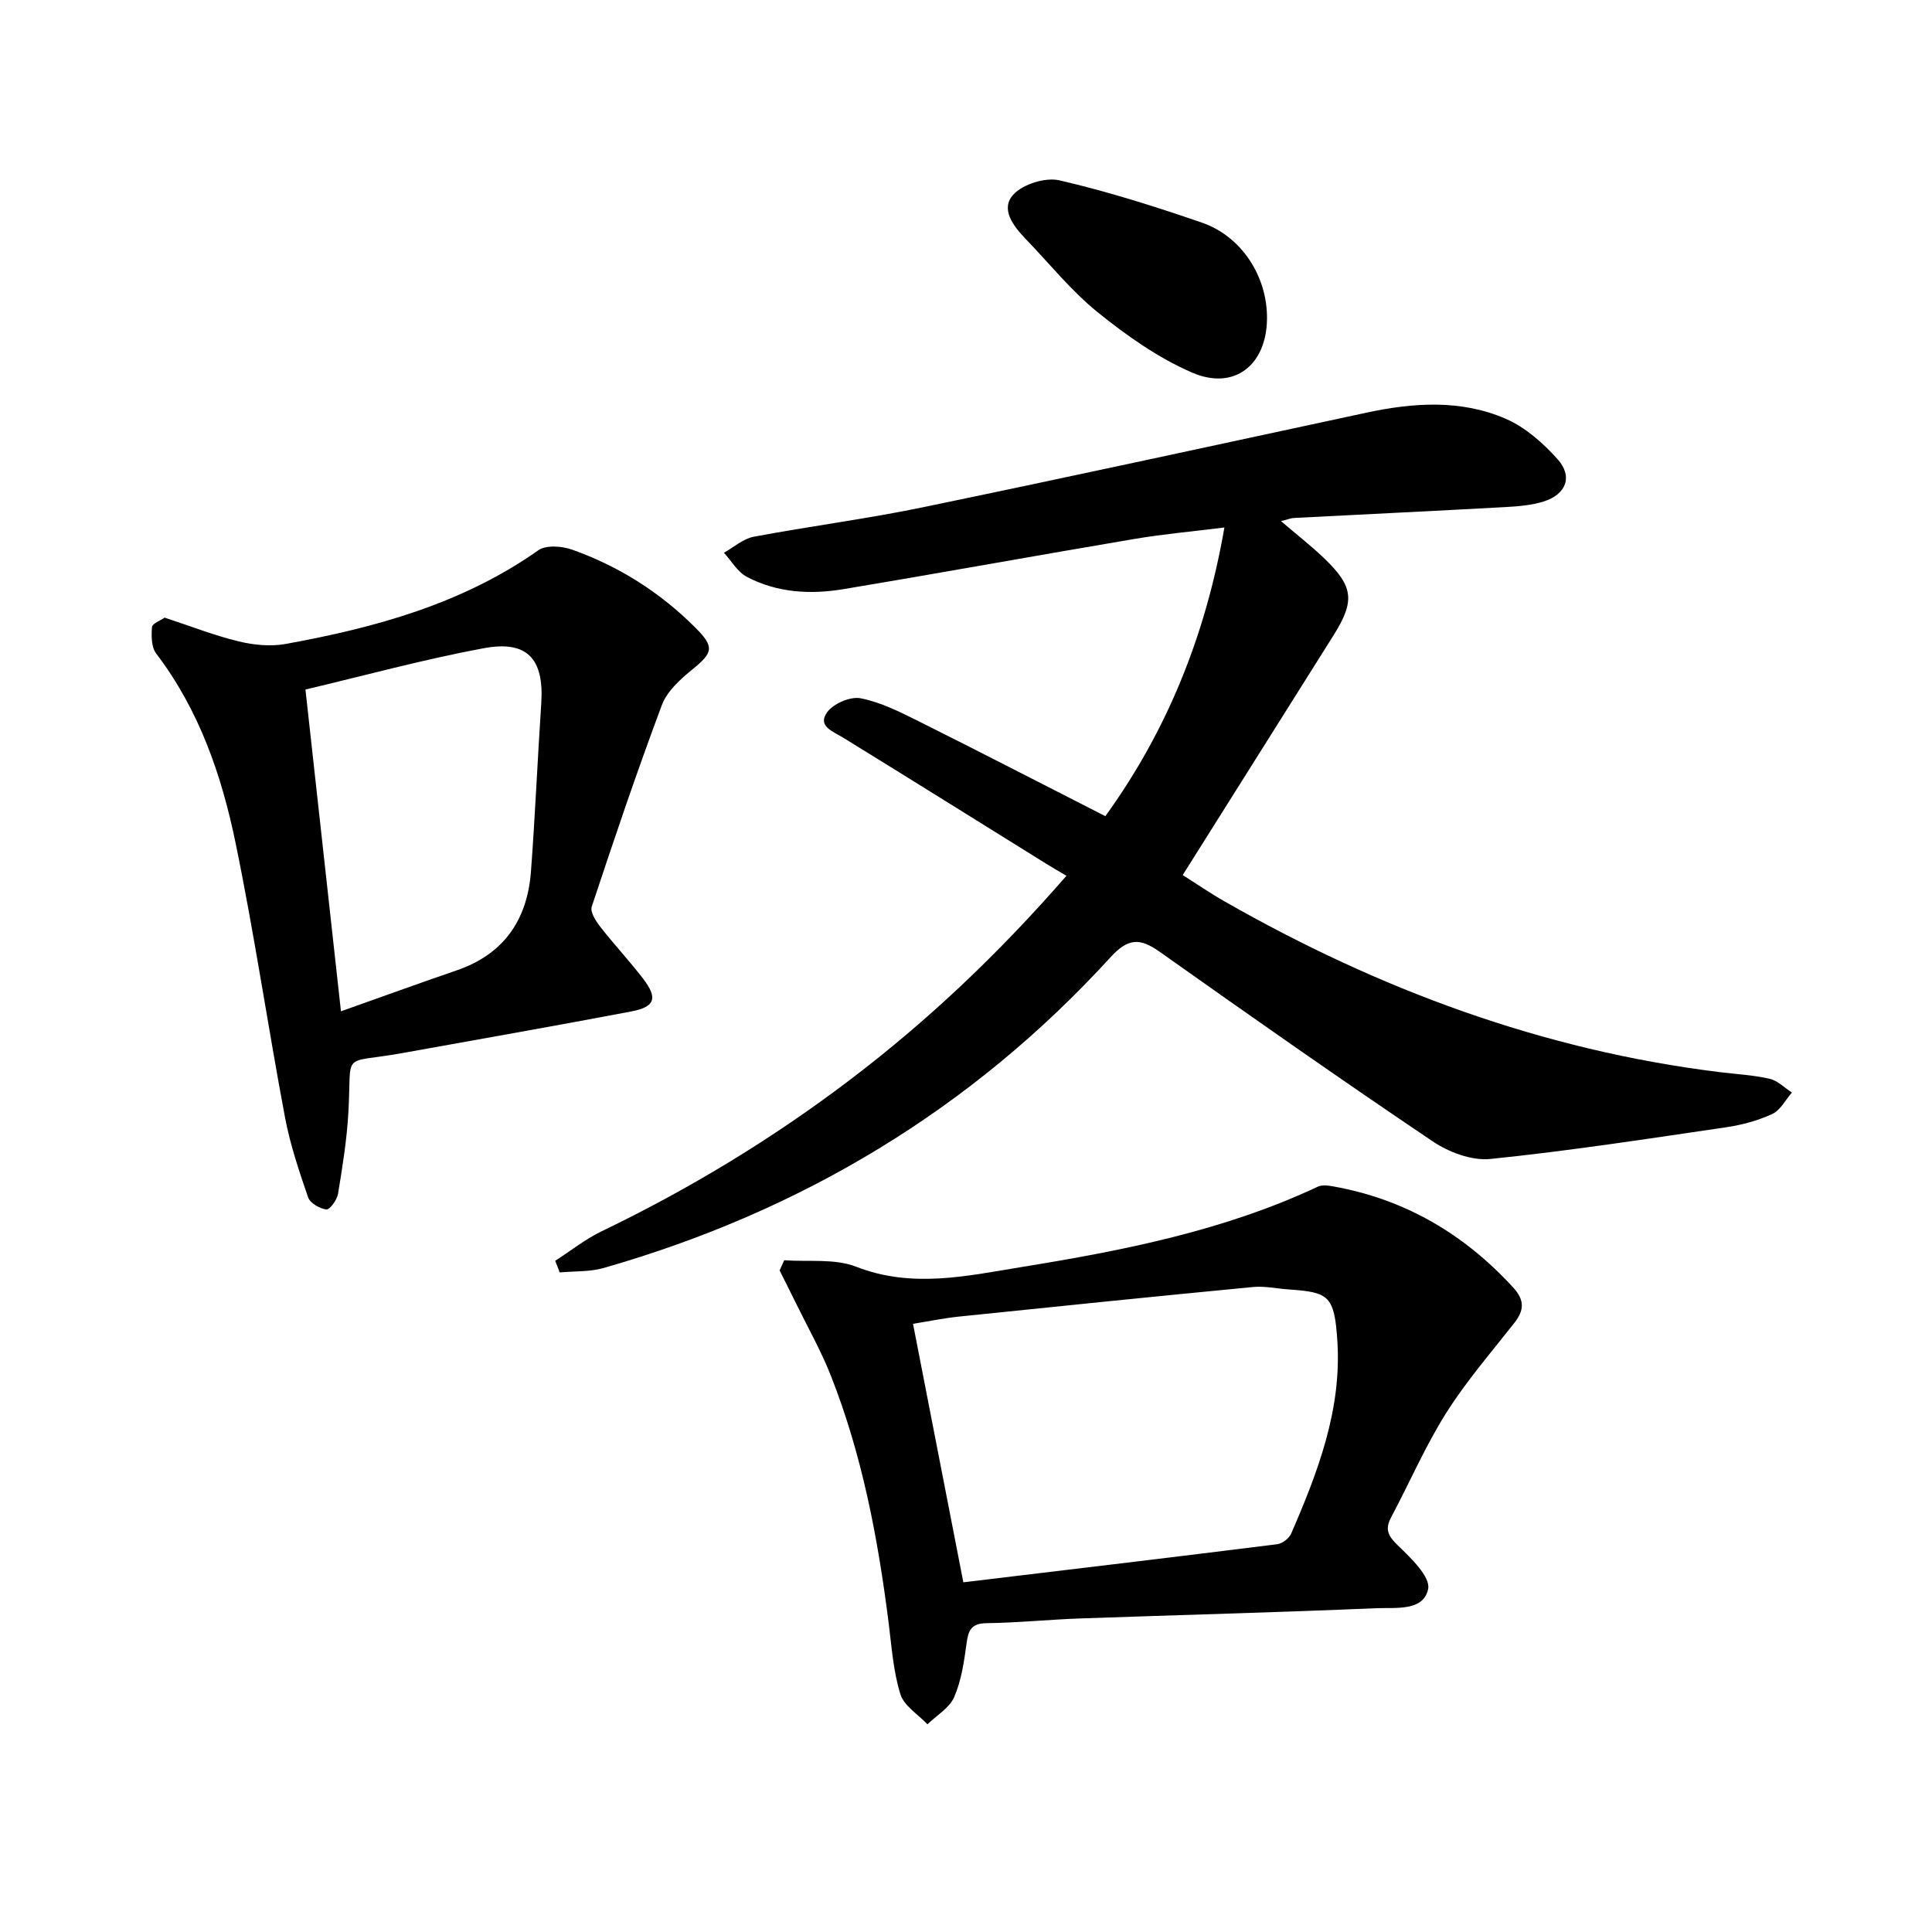
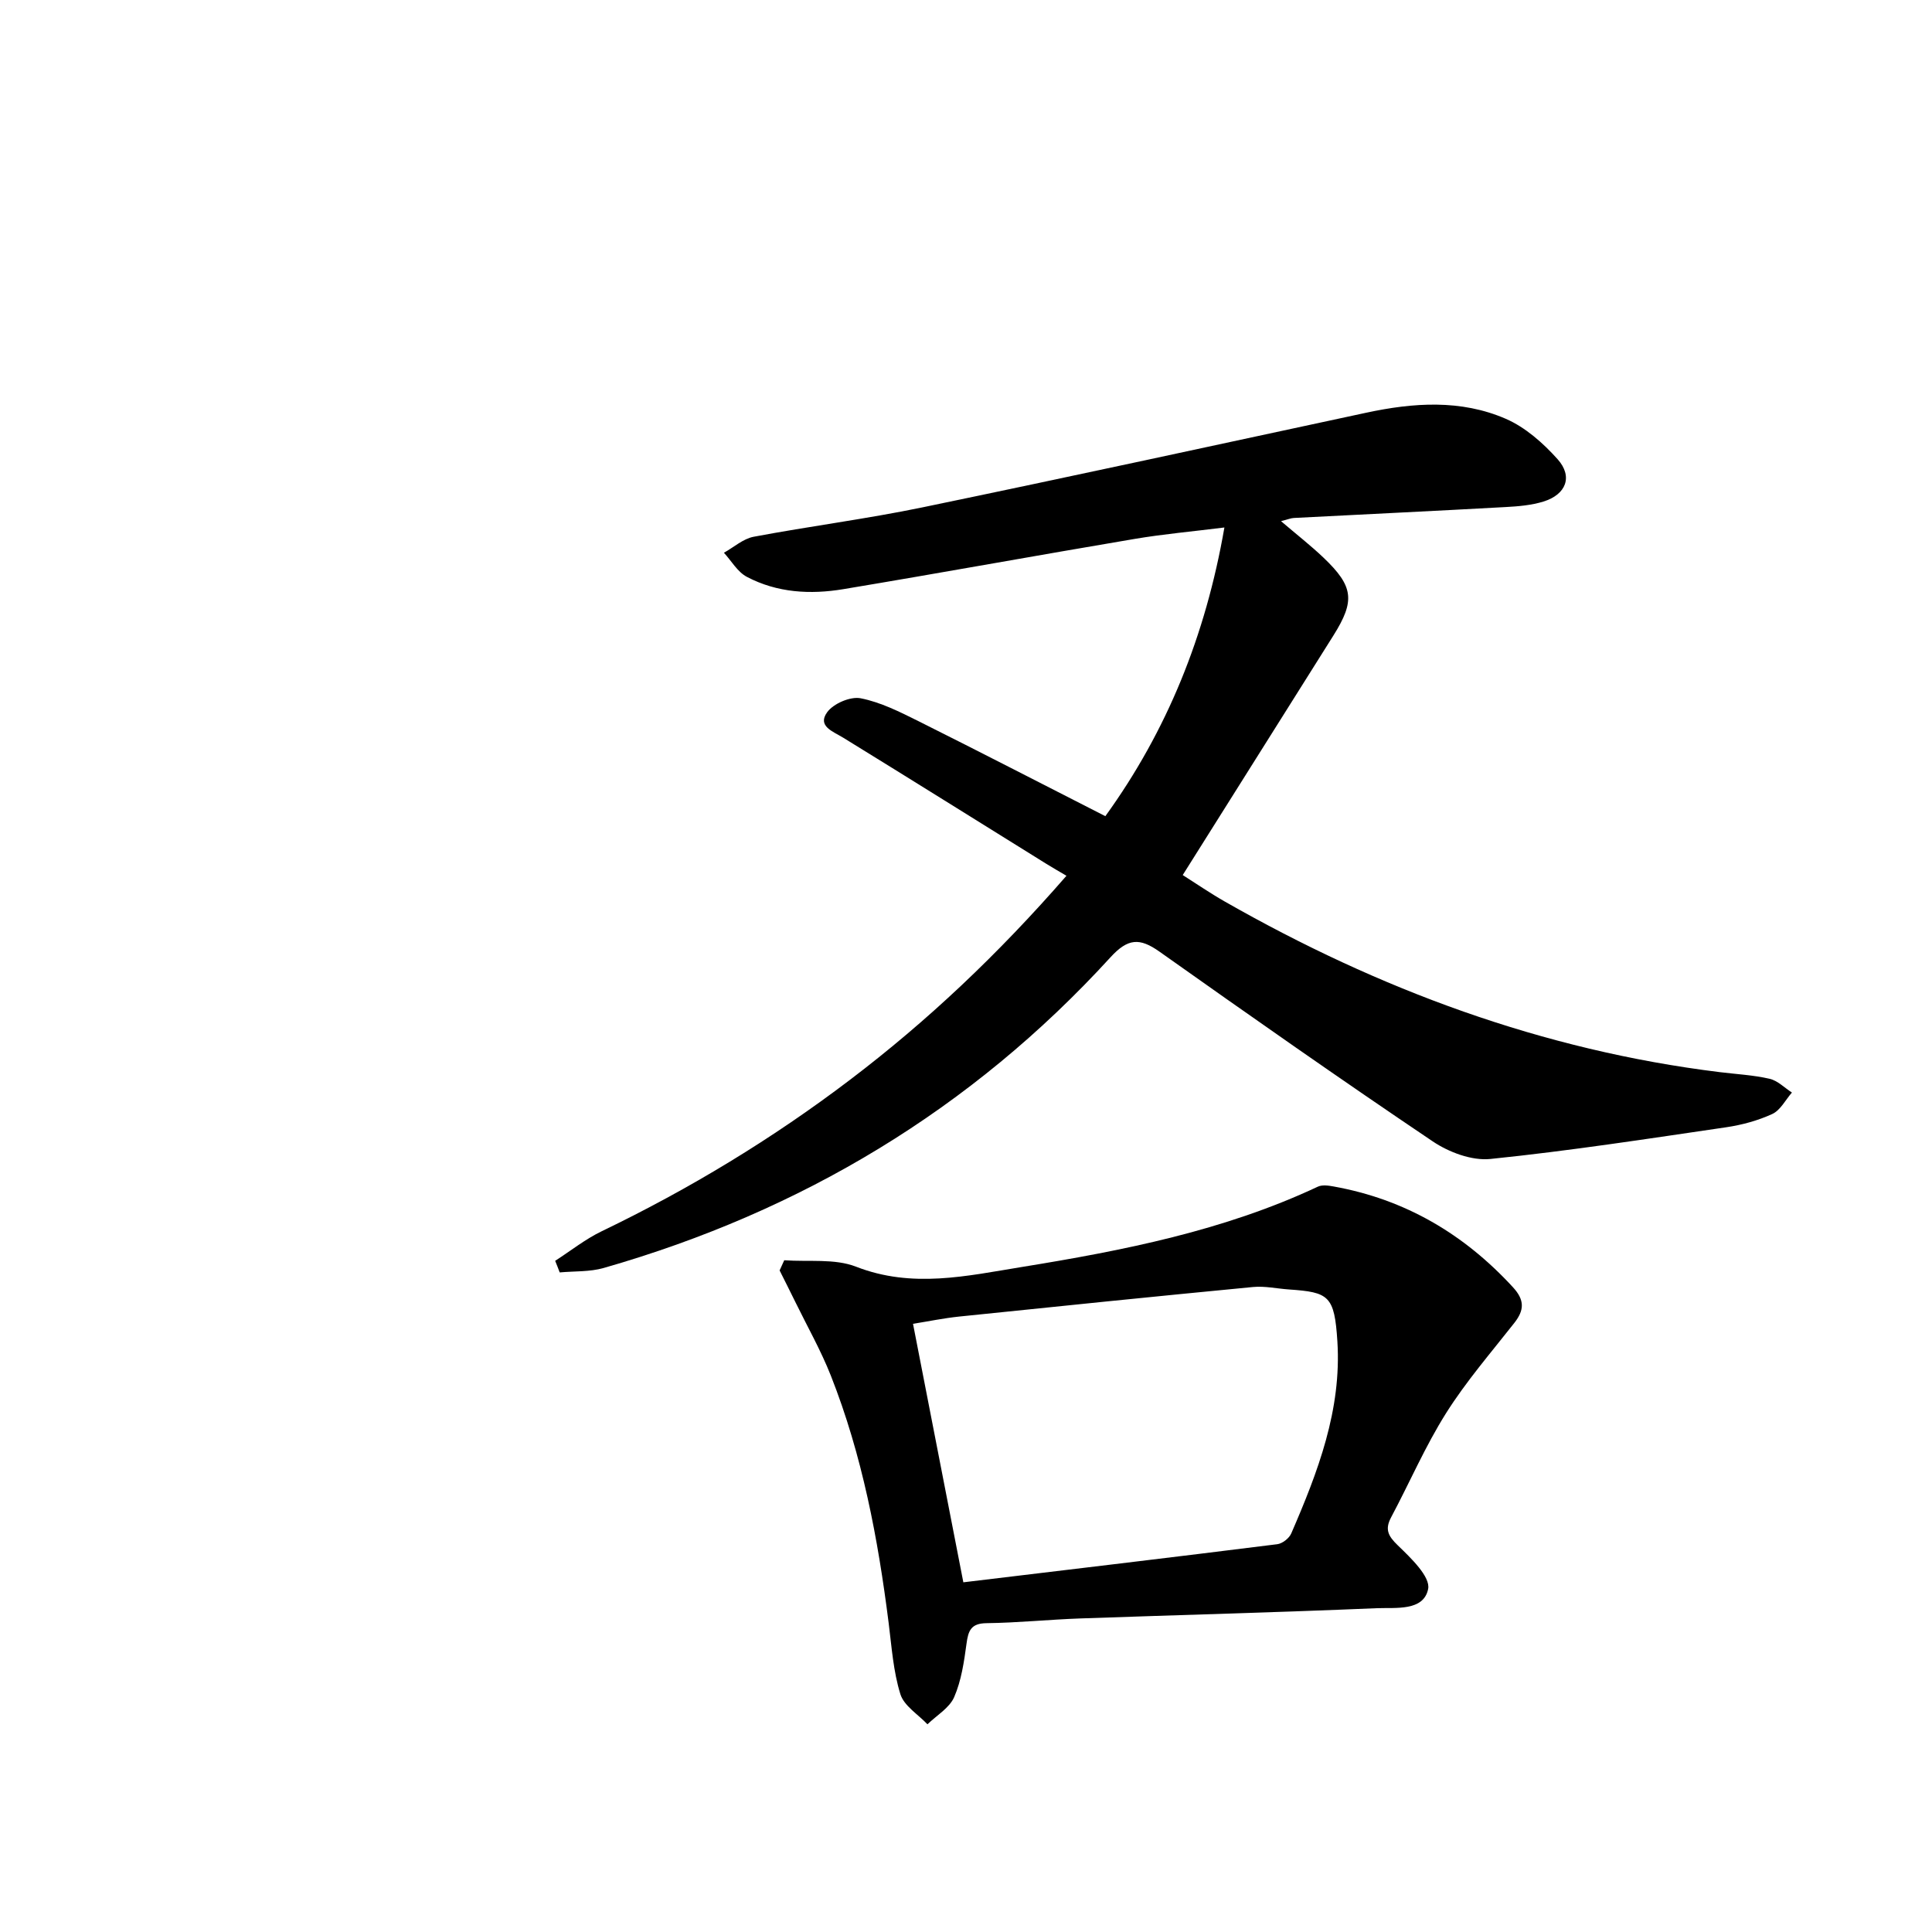
<svg xmlns="http://www.w3.org/2000/svg" enable-background="new 0 0 400 400" viewBox="0 0 400 400">
  <path d="m114.94 261.04c3.2-2.06 6.23-4.48 9.63-6.12 18.21-8.77 35.39-19.18 51.47-31.4 15.96-12.13 30.48-25.81 44.76-42.2-1.42-.84-2.86-1.66-4.26-2.53-13.98-8.69-27.93-17.42-41.95-26.05-2.13-1.31-5.41-2.38-3.35-5.26 1.28-1.8 4.82-3.33 6.94-2.91 4.15.81 8.14 2.83 12 4.75 12.78 6.38 25.48 12.94 38.67 19.66 12.76-17.65 20.76-37.38 24.65-59.77-6.6.83-12.64 1.36-18.6 2.37-20.11 3.39-40.18 7.05-60.3 10.4-6.83 1.14-13.71.75-19.97-2.55-1.93-1.01-3.19-3.29-4.75-4.99 2.05-1.14 3.98-2.9 6.16-3.31 11.58-2.18 23.29-3.68 34.82-6.06 30.7-6.36 61.34-13.03 92-19.62 9.77-2.1 19.6-2.78 28.9 1.26 4.05 1.76 7.73 5.02 10.73 8.37 3.21 3.59 1.76 7.3-2.93 8.76-2.49.77-5.21 1-7.84 1.14-14.61.81-29.23 1.5-43.84 2.26-.63.03-1.24.3-2.66.66 3.25 2.78 6.16 5.04 8.82 7.58 6.23 5.94 6.54 8.92 2.02 16.11-10.26 16.32-20.53 32.63-31.19 49.58 2.67 1.69 5.62 3.72 8.72 5.49 31.92 18.21 65.79 30.79 102.43 35.31 3.46.43 6.97.6 10.35 1.38 1.68.38 3.1 1.87 4.63 2.85-1.33 1.52-2.39 3.67-4.07 4.44-2.98 1.37-6.29 2.27-9.55 2.75-16.24 2.38-32.48 4.89-48.8 6.56-3.86.4-8.61-1.39-11.95-3.64-19.04-12.82-37.84-26.01-56.57-39.28-4.12-2.92-6.55-2.77-10.15 1.17-28.76 31.48-64 52.6-104.92 64.32-2.89.83-6.07.64-9.11.92-.3-.82-.62-1.61-.94-2.4z" />
  <path d="m162.37 260.92c4.99.37 10.43-.4 14.88 1.34 11.62 4.53 22.89 1.91 34.29.06 21.01-3.41 41.84-7.5 61.3-16.63.91-.43 2.22-.24 3.29-.04 14.79 2.66 27 9.85 37.13 20.88 2.42 2.64 2.34 4.72.27 7.36-4.82 6.14-9.98 12.1-14.13 18.68-4.32 6.85-7.55 14.38-11.37 21.55-1.34 2.51-.66 3.87 1.37 5.83 2.69 2.6 6.8 6.51 6.28 9.04-.95 4.65-6.75 3.81-10.67 3.97-20.44.87-40.9 1.4-61.35 2.12-6.48.23-12.94.9-19.42.98-3.19.04-3.77 1.53-4.13 4.22-.51 3.76-1.07 7.66-2.56 11.09-.98 2.25-3.63 3.78-5.53 5.63-1.94-2.06-4.86-3.82-5.61-6.25-1.46-4.7-1.8-9.76-2.42-14.7-2.21-17.5-5.47-34.76-11.97-51.23-2.07-5.24-4.87-10.18-7.35-15.25-1.07-2.19-2.17-4.36-3.26-6.54.32-.69.64-1.4.96-2.11zm37.08 66.68c21.95-2.64 43.49-5.19 65-7.89 1.06-.13 2.46-1.23 2.89-2.23 5.5-12.69 10.45-25.57 9.55-39.76-.6-9.47-1.75-10.18-10.02-10.75-2.48-.17-4.99-.74-7.43-.51-20.3 1.95-40.58 4.02-60.86 6.12-3.17.33-6.3.98-9.55 1.5 3.47 17.88 6.8 34.96 10.42 53.52z" />
-   <path d="m34.08 127.87c5.51 1.81 10.31 3.71 15.29 4.91 3.12.76 6.61 1.11 9.74.55 18.56-3.37 36.57-8.29 52.34-19.4 1.61-1.13 4.9-.88 7.01-.13 9.68 3.44 18.21 8.85 25.5 16.14 3.98 3.98 3.7 5.15-.56 8.62-2.5 2.03-5.27 4.51-6.35 7.37-5.18 13.81-9.9 27.79-14.54 41.79-.36 1.09.85 2.98 1.77 4.16 2.86 3.67 6.05 7.07 8.88 10.76 3.06 4.01 2.48 5.83-2.46 6.77-15.8 3-31.64 5.78-47.47 8.63-12.86 2.31-10.34-.76-11.11 12.4-.32 5.59-1.22 11.17-2.13 16.71-.21 1.26-1.71 3.34-2.41 3.26-1.38-.17-3.37-1.31-3.79-2.51-1.88-5.46-3.74-10.99-4.8-16.65-3.55-18.89-6.34-37.92-10.22-56.74-2.89-14.02-7.54-27.54-16.44-39.21-1-1.32-1.01-3.66-.86-5.47.06-.74 1.76-1.35 2.61-1.96zm36.51 81.51c7.77-2.75 15.84-5.69 23.97-8.48 9.8-3.36 14.62-10.49 15.37-20.48.87-11.58 1.36-23.18 2.13-34.77.61-9.19-2.84-13.13-11.88-11.45-12.63 2.35-25.07 5.76-36.94 8.56 2.46 22.31 4.89 44.32 7.35 66.62z" />
-   <path d="m262.32 65.97c-.08 9.58-6.75 14.96-15.51 11.17-7.01-3.03-13.53-7.64-19.52-12.47-5.51-4.45-10.04-10.12-14.99-15.26-2.53-2.63-5.21-6.16-2.52-9.1 2-2.19 6.67-3.65 9.58-2.97 9.96 2.3 19.76 5.41 29.44 8.74 8.29 2.84 13.6 11.18 13.52 19.89z" />
</svg>